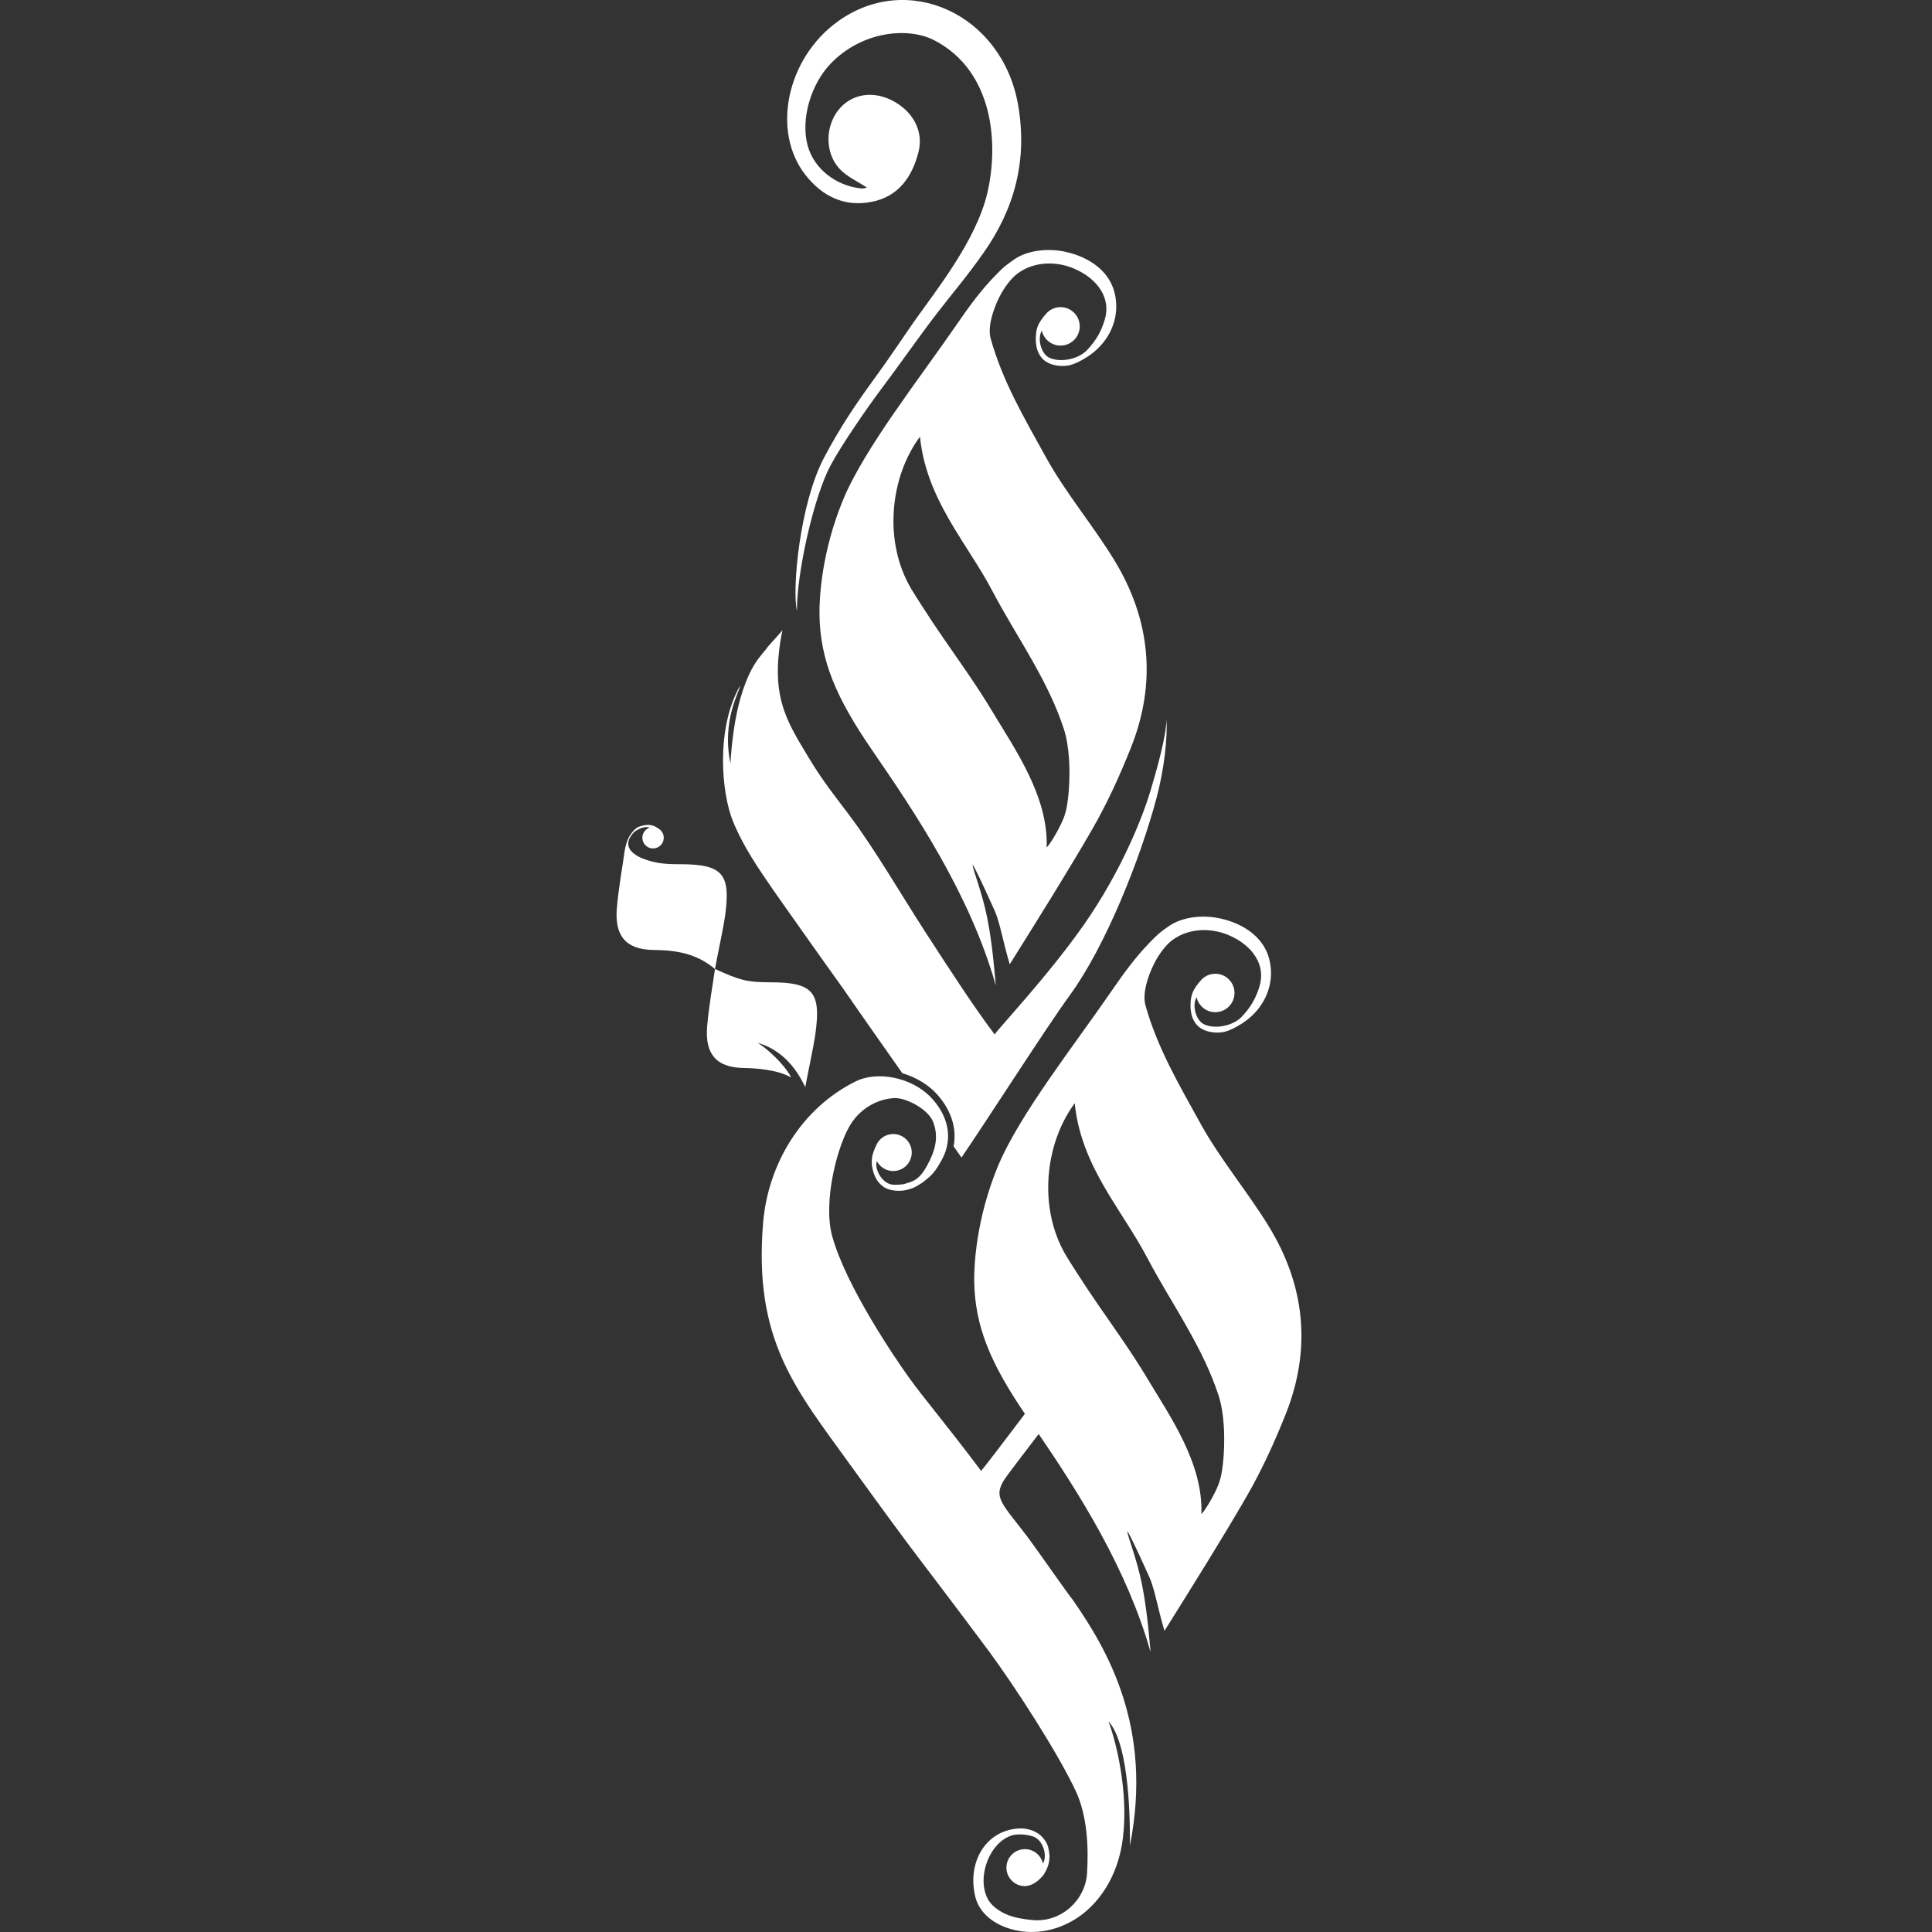
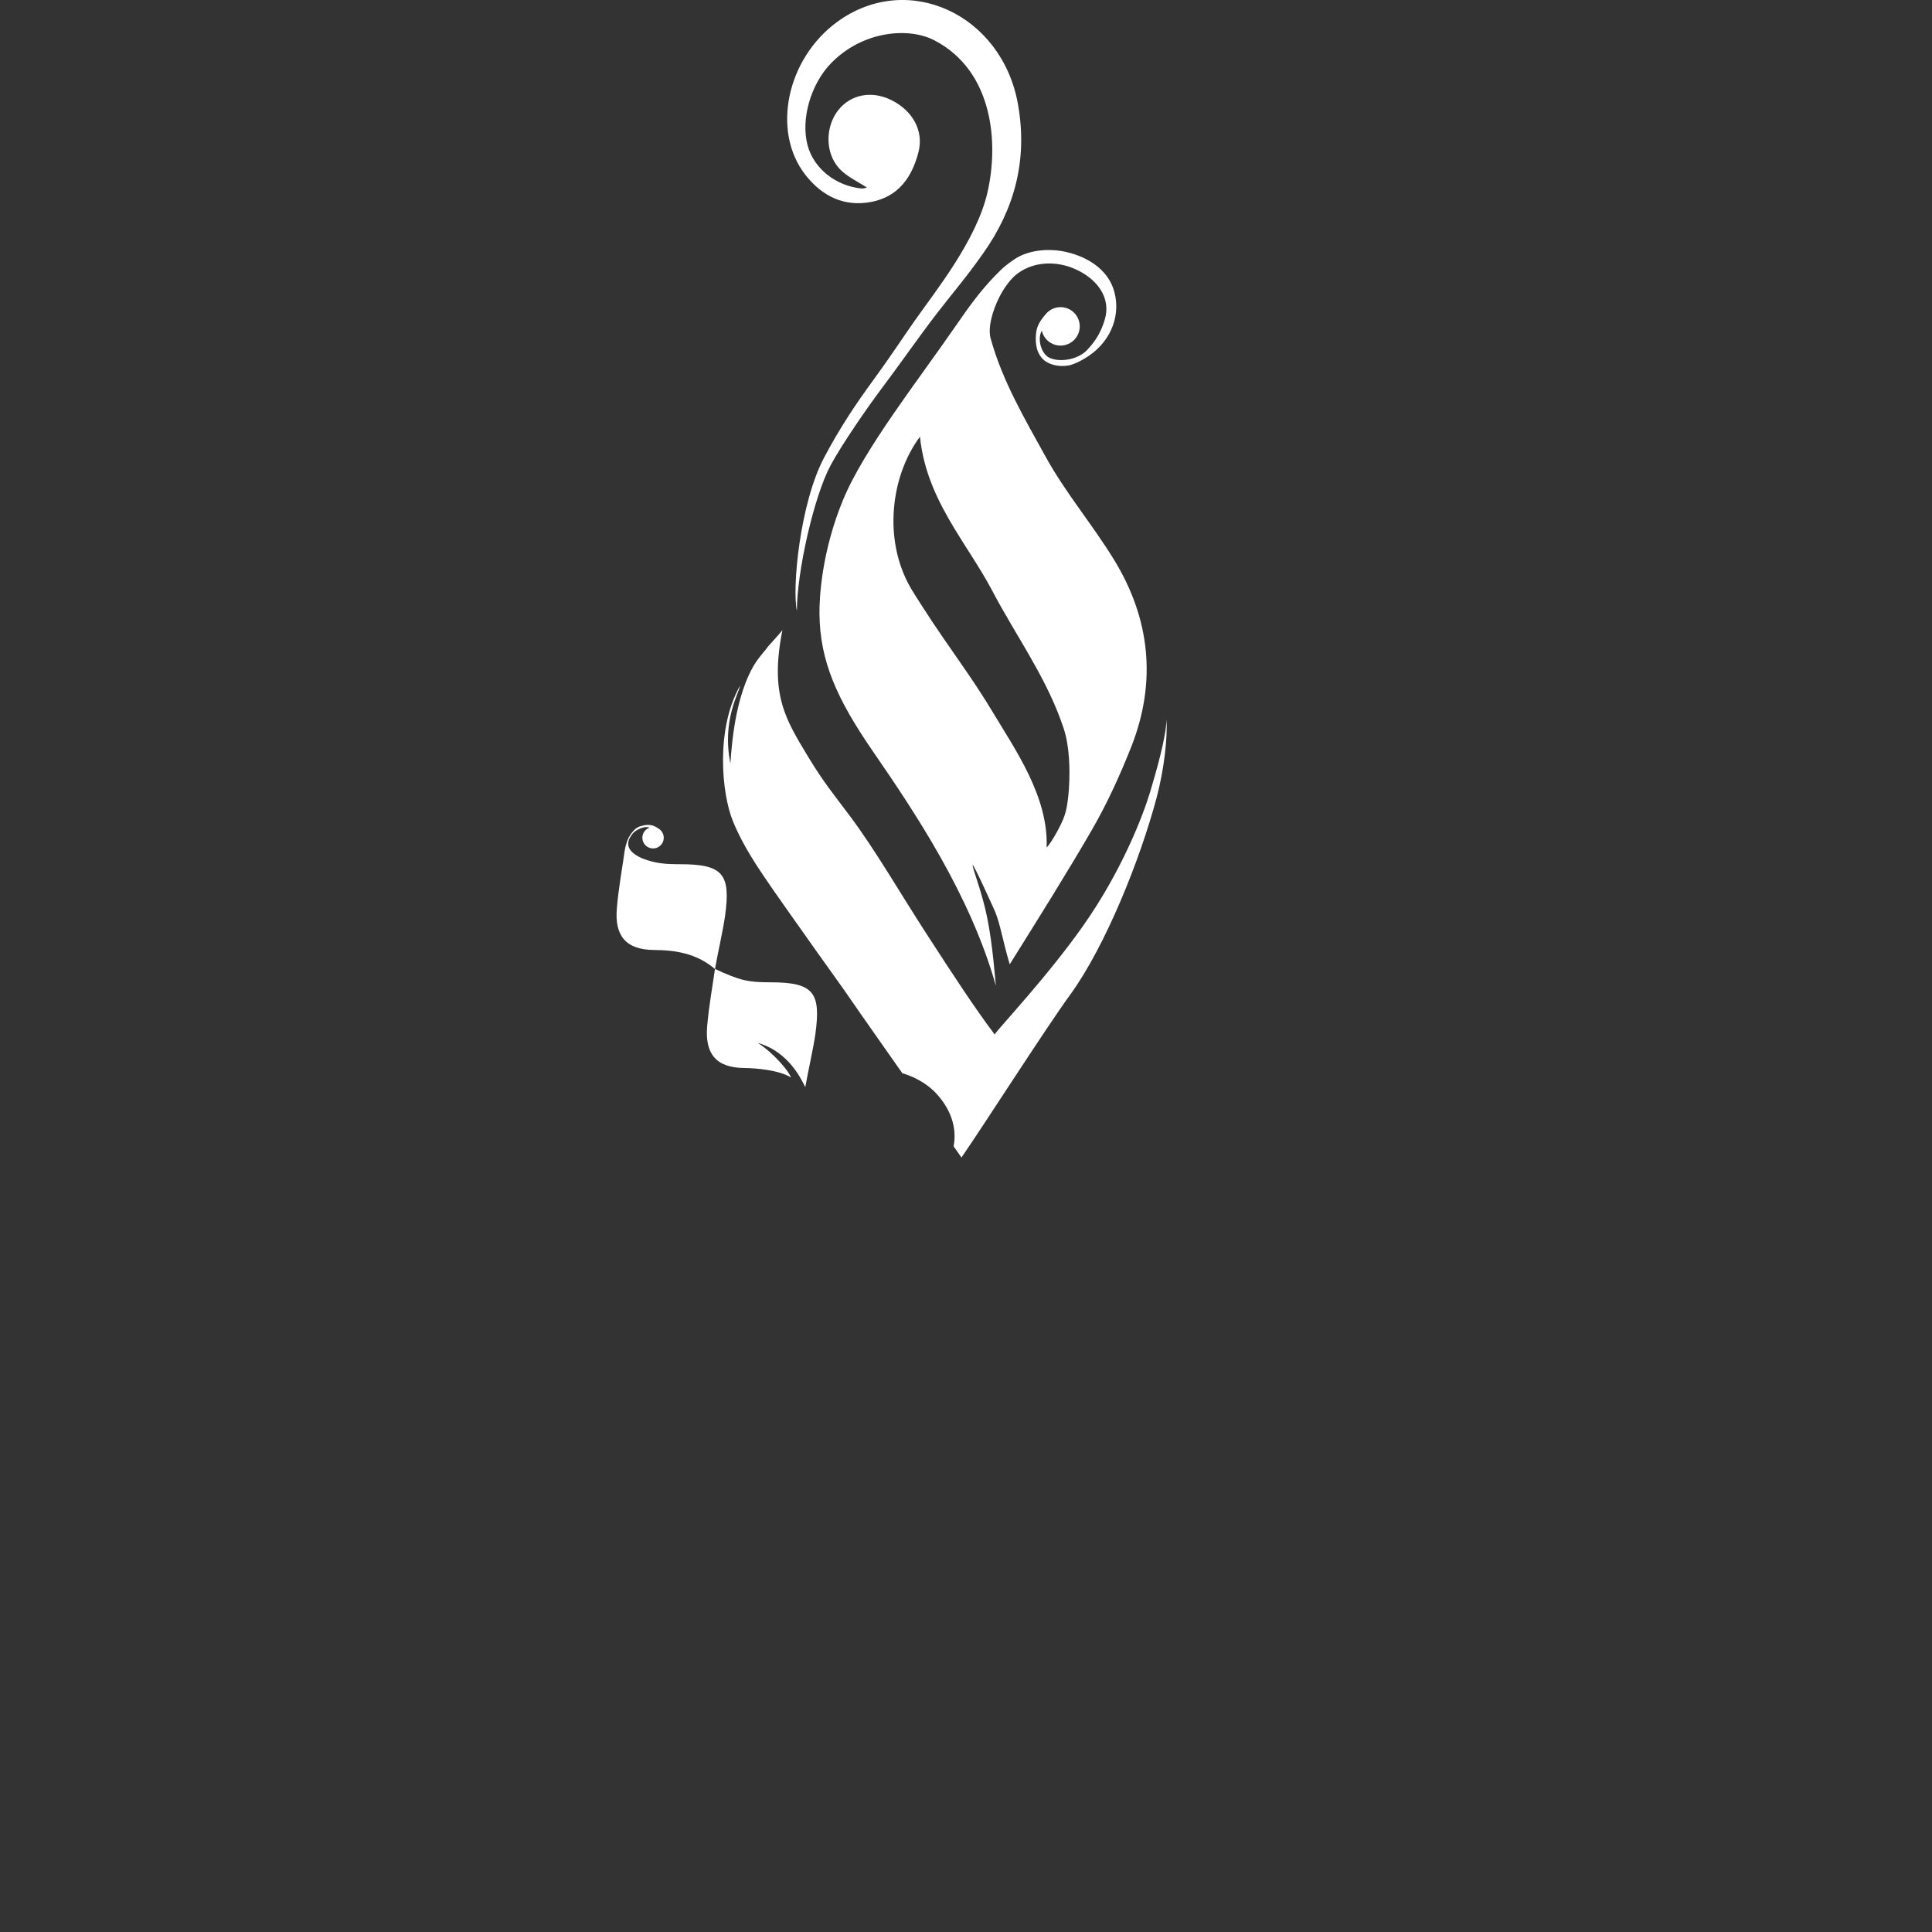
<svg xmlns="http://www.w3.org/2000/svg" width="100%" height="100%" viewBox="0 0 4500 4500" version="1.1" xml:space="preserve" style="fill-rule:evenodd;clip-rule:evenodd;stroke-linejoin:round;stroke-miterlimit:2;">
  <rect x="0" y="0" width="4500" height="4500" fill="#333333" stroke="none" />
  <g>
    <g>
      <g>
        <g>
          <g>
            <path d="M1765.033,2429.056c72.971,20.972 101.562,85.852 110.673,102.976c5.498,-31.89 19.087,-91.901 23.564,-124.341c13.196,-96.221 -4.634,-119.628 -104.075,-119.706c-53.098,-0.079 -70.221,-3.692 -129.918,-31.105c-4.477,33.618 -14.374,86.795 -18.223,134.395c-4.948,60.639 18.537,95.749 86.324,96.299c27.256,0.236 80.904,4.713 108.867,21.993c-4.084,-13.353 -38.253,-55.297 -77.212,-80.511Z" style="fill:#fff;fill-rule:nonzero;" />
          </g>
        </g>
      </g>
      <g>
        <g>
          <g>
            <path d="M1688.921,2132.618c13.196,-96.221 -4.634,-119.628 -104.075,-119.706c-38.096,0 -57.732,-1.964 -87.816,-13.117c-55.219,-23.093 -26.549,-53.255 -24.664,-56.319c6.519,-10.604 30.005,-20.815 40.531,-15.71c-10.761,3.77 -17.909,14.453 -16.574,26.235c1.492,13.667 13.824,23.564 27.492,22.072c13.667,-1.492 23.564,-13.824 22.072,-27.492c-0.707,-6.598 -4.006,-12.253 -8.64,-16.259c0,0 0.079,0 0,-0.079c-0.079,-0.079 -0.157,-0.157 -0.314,-0.157c-0.55,-0.471 -1.178,-0.864 -1.807,-1.257c-2.592,-1.885 -5.341,-3.692 -8.797,-5.498c-4.713,-2.435 -10.604,-4.477 -20.187,-3.927c-4.084,0.236 -8.954,1.257 -14.296,2.985c-7.541,2.121 -15.003,7.226 -23.721,20.187c-5.97,8.797 -11.154,23.014 -13.117,37.389l-0.079,0c-4.477,33.618 -14.374,86.795 -18.223,134.395c-4.948,60.639 18.537,95.749 86.324,96.299c48.857,0.393 98.813,7.226 142.328,44.458c5.498,-32.126 19.087,-92.058 23.564,-124.498Z" style="fill:#fff;fill-rule:nonzero;" />
          </g>
        </g>
      </g>
      <g>
        <g>
          <g>
            <path d="M1778.386,2039.853c20.894,31.812 93,132.588 125.126,178.303l60.717,85.067c26.078,37.86 50.82,73.128 78.548,112.637l18.223,25.921l40.688,57.968c28.041,8.326 54.591,22.857 74.934,42.887c37.624,38.253 52.941,83.653 44.536,127.325l18.302,26.156c58.125,-84.674 196.919,-302.015 253.08,-379.07c82.239,-112.873 163.065,-315.211 201.16,-458.01c18.38,-68.808 25.842,-142.092 23.329,-184.115c-0.707,41.08 -23.172,119.785 -38.174,169.741c-16.259,54.119 -65.273,182.466 -155.288,310.655c-83.103,118.293 -194.012,235.407 -206.894,254.101c-47.364,-62.917 -97.87,-140.443 -161.808,-239.177c-54.983,-84.988 -116.643,-191.263 -175.004,-269.261c-36.289,-48.542 -62.21,-79.569 -97.399,-138.087c-51.998,-86.481 -90.33,-144.37 -60.01,-295.26c0,0 -1.728,3.063 -33.461,38.096c-13.51,19.166 -28.356,29.691 -45.95,69.122c-16.102,36.053 -35.268,96.692 -41.709,203.438c-20.815,-101.012 21.522,-167.385 22.307,-181.131c-57.34,101.483 -42.651,251.116 -16.888,314.583c8.797,21.758 26.706,62.288 71.635,128.111Z" style="fill:#fff;fill-rule:nonzero;" />
          </g>
        </g>
      </g>
      <g>
        <g>
          <g>
            <path d="M2594.888,1303.863c-50.035,-81.689 -112.951,-155.838 -159.059,-239.413c-50.27,-91.115 -100.855,-176.732 -128.425,-276.094c-6.834,-24.742 3.692,-63.938 20.972,-97.792c10.997,-21.601 27.256,-42.965 41.944,-53.726c41.159,-30.005 93.629,-27.727 132.431,-10.761c54.041,23.564 85.695,68.651 70.379,118.607c-7.698,25.292 -18.066,46.422 -42.101,71.714c-21.915,21.836 -63.466,28.199 -87.188,16.652c-19.323,-9.347 -28.277,-45.086 -17.202,-62.838c4.556,19.873 22.307,34.718 43.515,34.718c24.742,0 44.772,-20.03 44.772,-44.772c0,-24.742 -20.03,-44.772 -44.772,-44.772c-11.861,0 -22.622,4.713 -30.634,12.253c0,0 0,-0.079 -0.079,-0.079c-0.157,0.157 -0.236,0.314 -0.393,0.471c-0.943,0.943 -1.807,1.964 -2.671,2.985c-3.849,4.32 -7.541,8.719 -11.546,14.688c-5.341,7.855 -11.075,18.302 -12.018,35.425c-0.393,7.305 -0.707,16.024 1.335,25.842c2.278,13.824 10.368,27.57 21.443,34.875c15.395,10.133 36.132,12.175 51.056,9.583l0.079,0.314c0.55,-0.157 1.1,-0.393 1.649,-0.55c1.178,-0.236 2.592,-0.236 3.692,-0.55c12.803,-3.613 24.978,-9.976 34.639,-15.867c55.612,-32.44 84.674,-93.157 69.2,-153.639c-14.453,-56.476 -69.357,-86.874 -122.691,-96.299c-31.655,-5.577 -79.097,-3.378 -112.637,20.579c-19.087,13.589 -21.993,15.395 -43.672,37.703c-32.126,32.99 -60.717,72.107 -87.659,111.38c-87.816,127.797 -216.555,290.547 -265.962,410.646c-49.406,120.099 -55.062,226.374 -54.591,265.255c1.257,108.631 39.902,196.604 123.005,317.41c99.991,145.47 227.552,335.162 287.877,548.026c-1.807,-15.238 -6.912,-92.372 -20.187,-158.273c-12.175,-60.089 -32.597,-109.338 -34.247,-123.241c3.456,-0.785 53.098,110.124 53.098,110.124c12.568,31.969 16.888,65.194 33.618,121.592c67.001,-107.06 135.494,-216.32 191.892,-314.033c35.346,-61.267 64.959,-126.461 91.115,-192.363c59.618,-151.125 44.301,-298.088 -39.981,-435.782Zm-105.175,533.573c-0.628,8.562 -1.414,16.495 -2.278,23.721c-0.864,7.226 -1.885,13.667 -2.906,19.087c-1.021,5.42 -2.042,9.897 -3.142,13.117c-1.807,7.776 -6.755,19.558 -12.96,31.812c-4.084,8.169 -8.719,16.495 -13.196,24.036c-4.477,7.541 -8.876,14.217 -12.568,19.087c-1.807,2.435 -3.456,4.399 -4.87,5.813c4.634,-118.371 -73.756,-228.966 -126.776,-317.489c-17.595,-29.377 -36.446,-58.047 -55.769,-86.481c-19.323,-28.356 -39.117,-56.476 -58.596,-84.753c-17.909,-25.921 -35.268,-52.077 -52.156,-78.626c-7.462,-11.782 -15.16,-23.486 -22.229,-35.425c-8.247,-14.06 -15.238,-28.67 -20.894,-43.672c-2.828,-7.541 -5.42,-15.081 -7.619,-22.779c-4.477,-15.395 -7.698,-31.026 -9.818,-46.814c-2.121,-15.788 -3.063,-31.655 -2.906,-47.521c0.157,-15.867 1.335,-31.655 3.535,-47.129c7.776,-54.355 28.12,-105.803 58.204,-146.334c8.405,82.946 42.023,150.733 80.354,214.199c12.803,21.129 26.078,41.787 39.117,62.367c4.32,6.834 8.719,13.667 12.96,20.579c8.562,13.667 16.888,27.413 24.742,41.316c3.927,6.912 7.776,13.903 11.468,20.894c14.61,27.806 29.848,54.276 45.086,80.197c7.619,12.96 15.238,25.764 22.779,38.567c10.211,17.359 20.187,34.718 29.927,52.156c13.117,23.407 25.685,47.129 37.153,71.714c11.546,24.585 21.993,50.035 30.948,76.898c7.069,21.208 10.918,45.95 12.568,70.693c0.707,9.897 1.021,19.794 1.1,29.455c0.157,14.453 -0.393,28.513 -1.257,41.316Z" style="fill:#fff;fill-rule:nonzero;" />
          </g>
        </g>
      </g>
      <g>
        <g>
          <g>
-             <path d="M2955.342,2856.512c-50.035,-81.689 -112.951,-155.838 -159.059,-239.413c-50.27,-91.115 -100.855,-176.732 -128.425,-276.094c-6.834,-24.742 3.692,-63.938 20.972,-97.792c10.997,-21.601 27.256,-42.965 41.944,-53.726c41.159,-30.005 93.629,-27.727 132.431,-10.761c54.041,23.564 85.695,68.651 70.379,118.607c-7.698,25.292 -18.066,46.422 -42.101,71.714c-21.915,21.836 -63.466,28.199 -87.188,16.652c-19.323,-9.347 -28.277,-45.086 -17.202,-62.838c4.556,19.873 22.307,34.718 43.515,34.718c24.742,0 44.772,-20.03 44.772,-44.772c0,-24.742 -20.03,-44.772 -44.772,-44.772c-11.861,0 -22.622,4.713 -30.634,12.253c0,0 0,-0.079 -0.079,-0.079c-0.157,0.157 -0.236,0.314 -0.393,0.471c-0.943,0.943 -1.807,1.964 -2.671,2.985c-3.849,4.32 -7.541,8.719 -11.546,14.688c-5.341,7.855 -11.075,18.302 -12.018,35.425c-0.393,7.305 -0.707,16.024 1.335,25.842c2.278,13.824 10.368,27.57 21.443,34.875c15.395,10.133 36.132,12.175 51.056,9.583l0.079,0.314c0.55,-0.157 1.1,-0.393 1.649,-0.55c1.178,-0.236 2.592,-0.236 3.692,-0.55c12.803,-3.613 24.978,-9.976 34.639,-15.867c55.612,-32.44 84.674,-93.157 69.2,-153.56c-14.453,-56.476 -69.357,-86.874 -122.691,-96.299c-31.655,-5.577 -79.097,-3.378 -112.637,20.579c-19.087,13.589 -21.993,15.395 -43.672,37.703c-32.126,32.99 -60.717,72.107 -87.659,111.38c-87.816,127.797 -216.555,290.547 -265.962,410.646c-49.406,120.099 -55.062,226.374 -54.591,265.255c1.178,106.353 38.567,193.07 118.057,309.948c-45.086,59.696 -86.402,113.972 -101.955,132.981c-79.804,-106.589 -133.688,-169.348 -168.484,-217.969c-32.44,-45.243 -146.02,-212.078 -178.303,-328.329c-22.7,-81.846 13.039,-216.948 44.929,-264.312c24.9,-37.074 64.33,-56.397 100.776,-57.811c26.863,-0.707 78.076,26.156 89.309,55.533c13.275,34.954 5.577,65.744 -14.06,101.64c-19.48,35.582 -33.933,36.996 -54.669,43.358c-12.96,2.042 -27.335,1.728 -31.262,0c-19.873,-5.655 -37.153,-34.639 -31.105,-53.805c9.033,17.438 29.141,26.942 49.014,21.836c23.014,-5.97 36.839,-29.534 30.869,-52.548c-5.97,-23.014 -29.534,-36.839 -52.548,-30.869c-11.075,2.906 -19.951,9.897 -25.606,18.851l-0.079,-0.079c-0.079,0.157 -0.157,0.314 -0.236,0.55c-0.707,1.1 -1.178,2.278 -1.728,3.456c-2.514,4.948 -4.948,9.976 -7.226,16.495c-3.063,8.64 -6.284,21.836 -2.985,38.017c1.414,6.912 2.985,13.353 7.226,21.993c5.498,12.332 17.359,23.564 29.377,27.649c14.924,5.106 33.618,4.87 46.029,1.1c2.435,-0.785 9.112,-2.121 17.202,-6.127c5.577,-3.456 16.416,-9.112 21.129,-13.589c19.715,-15.317 26.235,-23.486 40.452,-49.014c28.199,-50.663 15.317,-105.175 -27.335,-148.533c-46.736,-46.107 -124.733,-58.596 -172.412,-35.032c-126.461,62.367 -204.852,192.441 -216.163,330.371c-22.15,271.853 74.542,385.04 201.16,560.436c182.23,251.745 139.108,187.65 324.794,436.646c59.853,81.14 160.473,235.878 203.124,327.386c25.449,55.69 29.534,127.247 25.449,190.478c-4.163,62.602 -60.482,113.972 -125.833,108.474c-18.773,-1.807 -41.866,-4.713 -62.367,-13.589c-19.323,-8.326 -36.525,-22.072 -43.83,-37.389c-25.292,-51.213 5.97,-132.981 59.932,-147.119c0.079,0 0.079,-0.079 0.157,-0.079c0.079,0 0.157,0 0.314,-0.079c20.972,-4.242 46.971,2.278 52.313,6.519c17.83,10.447 27.256,42.887 16.574,59.932c-4.399,-19.166 -21.443,-33.461 -41.944,-33.461c-23.8,0 -43.044,19.323 -43.044,43.044c0,23.8 19.323,43.044 43.044,43.044c11.468,0 24.742,-6.991 33.775,-15.788c4.242,-4.084 8.562,-8.09 11.939,-14.06c4.713,-8.247 10.525,-19.008 11.468,-35.503c0.393,-7.069 -0.55,-13.51 -2.514,-23.014c-2.199,-13.353 -13.746,-27.413 -24.35,-34.482c-13.196,-8.719 -29.691,-12.018 -42.73,-11.468c-2.042,0.079 -4.163,0.157 -5.97,0.393c0.079,0 0.079,-0.079 0.079,-0.079c-73.835,6.912 -115.151,77.841 -97.949,155.603c13.039,62.602 90.958,94.1 159.766,83.103c97.006,-15.788 163.536,-98.341 181.602,-196.683c19.087,-104.075 -7.383,-229.045 -30.398,-291.883c50.899,55.926 50.192,246.482 49.878,289.526c54.512,-274.995 -52.548,-456.675 -132.981,-572.219c-14.139,-17.595 -85.695,-120.413 -101.719,-141.7c-61.581,-82.396 -85.774,-95.592 -57.183,-139.579c6.048,-9.347 40.609,-54.433 79.412,-105.254c94.964,139.579 205.794,314.269 260.699,508.281c-1.807,-15.238 -6.912,-92.372 -20.187,-158.273c-12.175,-60.089 -32.597,-109.338 -34.247,-123.241c3.456,-0.785 53.098,110.124 53.098,110.124c12.568,31.969 16.888,65.194 33.618,121.592c67.001,-107.06 135.494,-216.32 191.892,-314.033c35.346,-61.267 64.959,-126.461 91.115,-192.363c59.618,-150.89 44.379,-297.931 -39.981,-435.624Zm-563.343,443.95l0,0Zm458.168,89.623c-0.628,8.562 -1.414,16.495 -2.278,23.721c-0.864,7.226 -1.885,13.667 -2.906,19.087c-1.021,5.42 -2.042,9.897 -3.142,13.117c-1.807,7.776 -6.755,19.558 -12.96,31.812c-4.084,8.169 -8.719,16.495 -13.196,24.036c-4.477,7.541 -8.876,14.217 -12.568,19.087c-1.807,2.435 -3.456,4.399 -4.87,5.813c4.634,-118.371 -73.756,-228.966 -126.776,-317.489c-17.595,-29.377 -36.446,-58.047 -55.769,-86.481c-19.323,-28.356 -39.117,-56.476 -58.596,-84.753c-17.909,-25.921 -35.268,-52.077 -52.156,-78.626c-7.462,-11.782 -15.16,-23.486 -22.229,-35.425c-8.247,-14.06 -15.238,-28.67 -20.894,-43.672c-2.828,-7.541 -5.42,-15.081 -7.619,-22.779c-4.477,-15.395 -7.698,-31.026 -9.818,-46.814c-2.121,-15.788 -3.063,-31.655 -2.906,-47.521c0.157,-15.867 1.335,-31.655 3.535,-47.129c7.776,-54.355 28.12,-105.803 58.204,-146.334c8.405,82.946 42.023,150.733 80.354,214.199c12.803,21.129 26.078,41.787 39.117,62.367c4.32,6.834 8.719,13.667 12.96,20.579c8.562,13.667 16.888,27.413 24.742,41.316c3.927,6.912 7.776,13.903 11.468,20.894c14.61,27.806 29.848,54.276 45.086,80.197c7.619,12.96 15.238,25.764 22.779,38.567c10.211,17.359 20.187,34.718 29.927,52.156c13.117,23.407 25.685,47.129 37.153,71.714c11.546,24.585 21.993,50.035 30.948,76.898c7.069,21.208 10.918,45.95 12.568,70.693c0.707,9.897 1.021,19.794 1.1,29.455c0.157,14.531 -0.314,28.513 -1.257,41.316Z" style="fill:#fff;fill-rule:nonzero;" />
-           </g>
+             </g>
        </g>
      </g>
      <g>
        <g>
          <g>
            <path d="M2029.738,470.239c63.074,-12.175 94.728,-57.968 109.652,-116.25c12.489,-49.092 -13.432,-96.142 -62.995,-120.728c-45.793,-22.7 -94.336,-13.746 -123.634,22.936c-30.398,38.017 -31.812,99.441 2.199,136.437c17.438,19.008 43.28,30.241 64.409,44.379c-2.828,0.471 -8.247,2.514 -13.353,1.964c-59.853,-6.284 -109.967,-46.343 -124.655,-99.284c-17.045,-61.267 7.069,-143.428 53.648,-191.734c73.206,-75.877 180.581,-85.538 241.141,-54.119c138.401,71.871 150.261,241.298 123.555,355.585c-25.842,110.516 -119.471,227.081 -168.72,296.91c-23.564,33.383 -58.754,86.952 -96.692,138.715c-40.216,54.983 -77.369,109.967 -114.836,180.816c-56.554,106.903 -74.856,305.078 -63.309,357.077c-0.157,-90.015 39.274,-265.805 78.39,-338.932c26.863,-50.113 88.366,-138.322 115.072,-173.826c42.887,-56.947 91.429,-126.697 132.274,-179.717c42.023,-54.355 67.394,-82.711 108.396,-140.757c72.892,-103.211 103.683,-217.027 80.904,-346.159c-36.996,-210.429 -256.85,-311.755 -420.386,-193.148c-118.371,85.852 -154.503,255.594 -74.542,357.313c38.645,49.171 89.937,74.856 153.482,62.524Z" style="fill:#fff;fill-rule:nonzero;" />
          </g>
        </g>
      </g>
    </g>
  </g>
</svg>